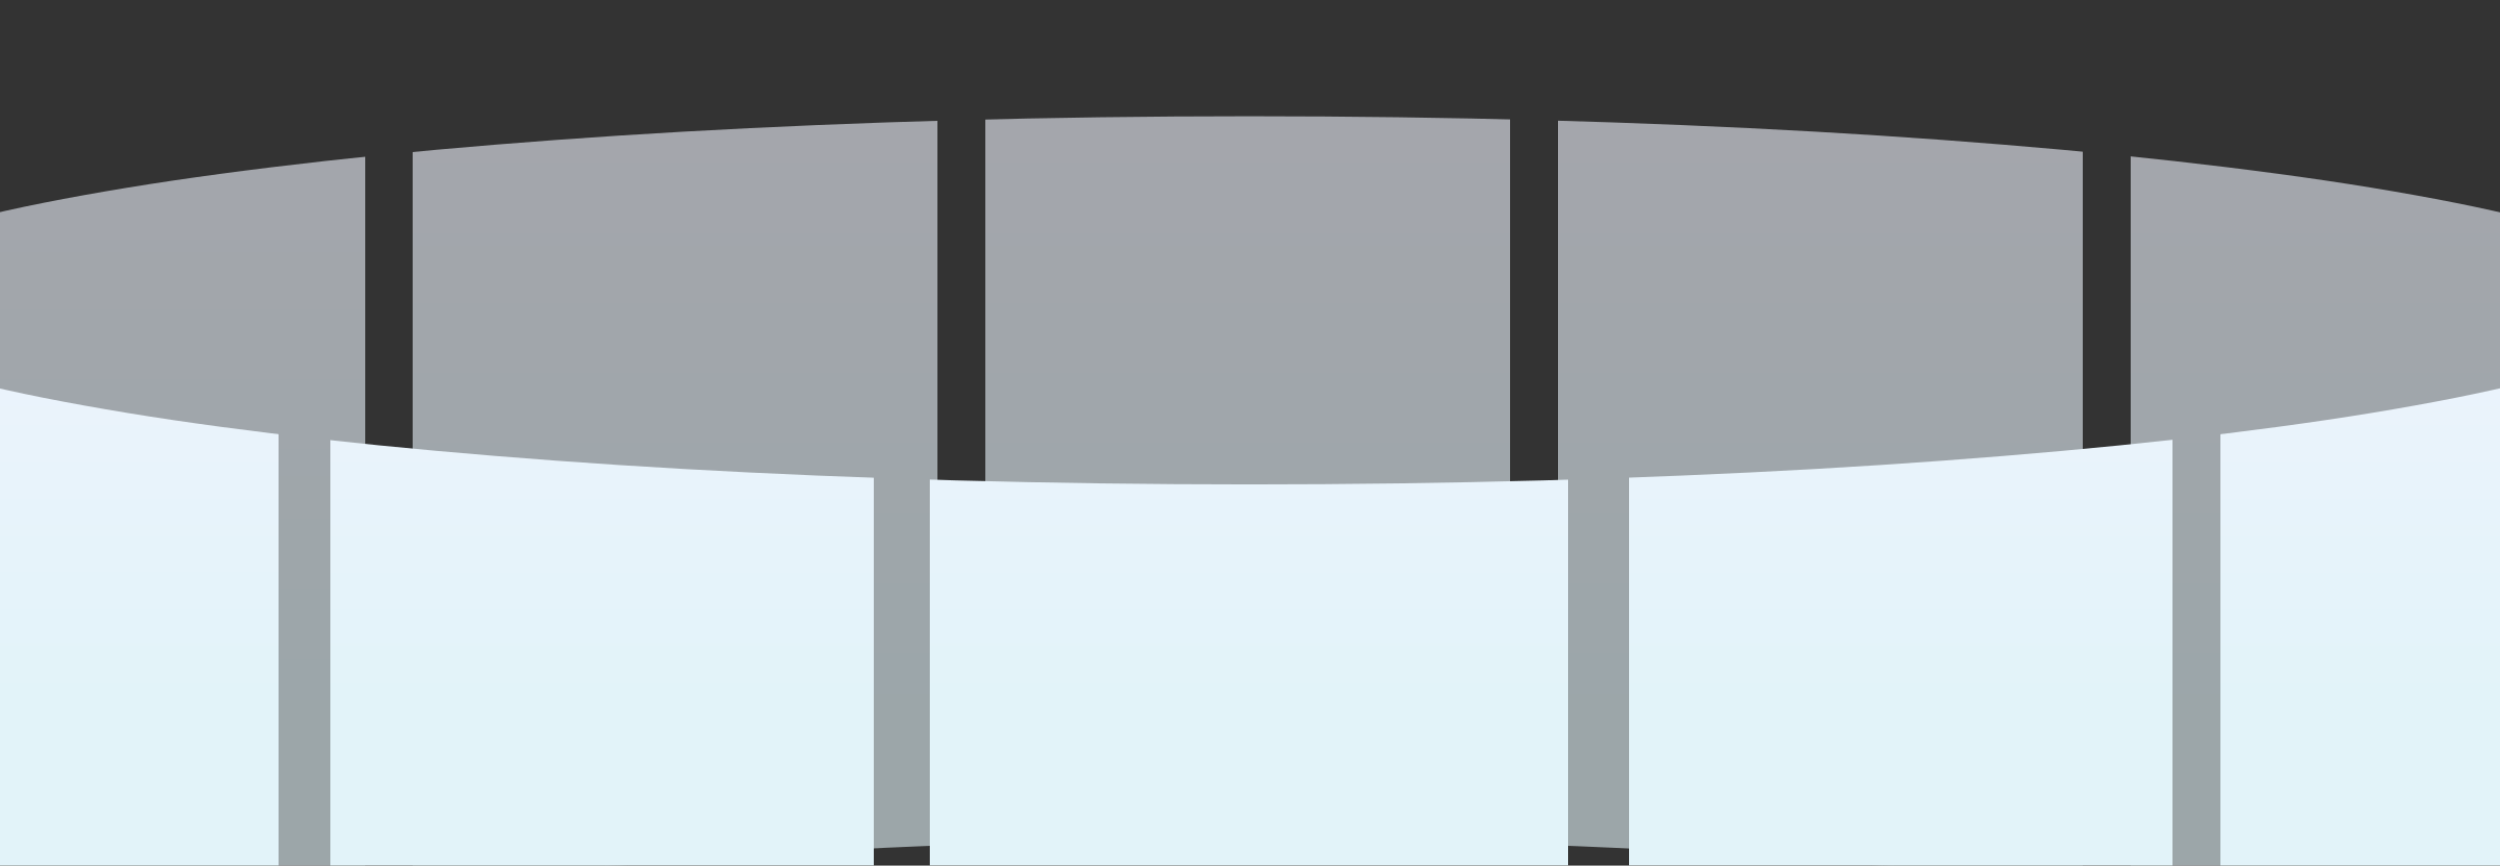
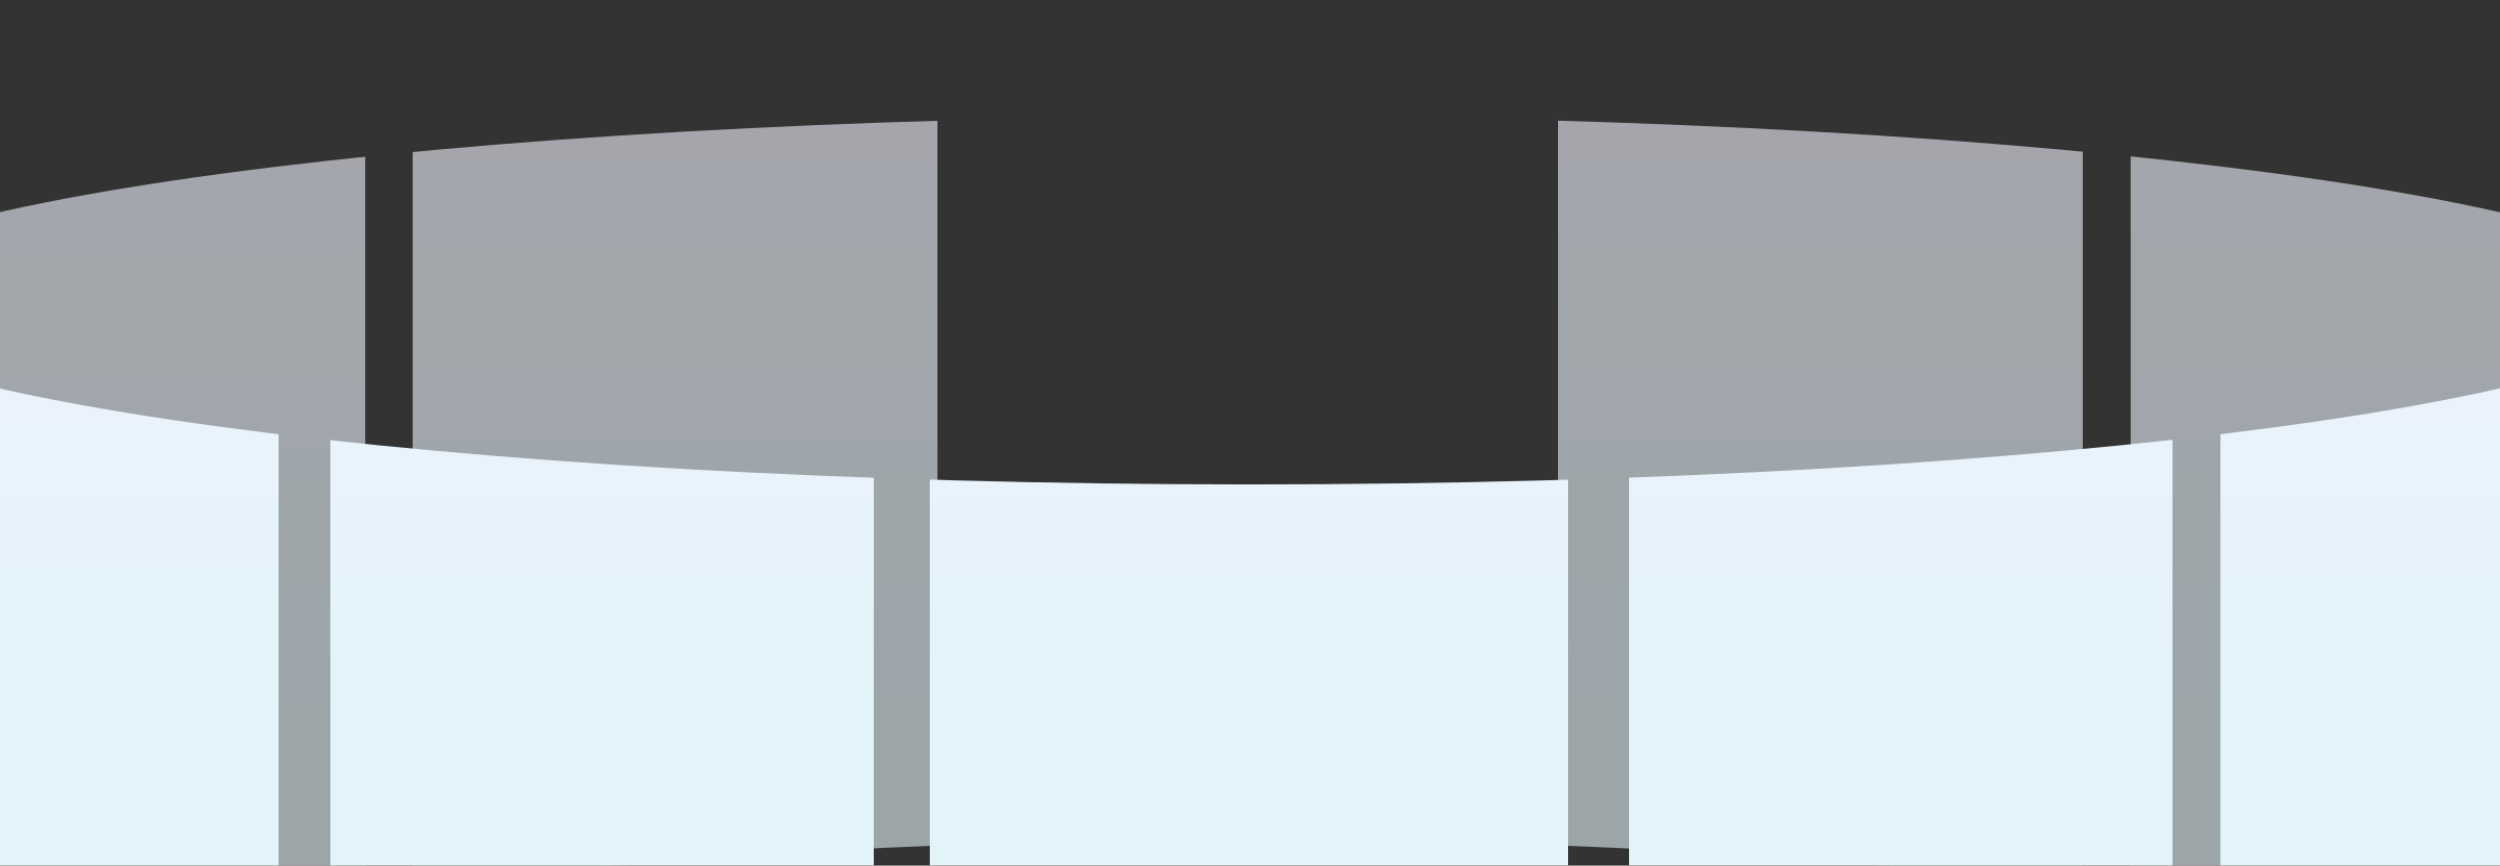
<svg xmlns="http://www.w3.org/2000/svg" width="2400" height="831" viewBox="0 0 2400 831" fill="none">
  <rect x="0" y="0" width="2400" height="831" fill="#333333" stroke="none" />
  <mask id="mask0_1355_8103" style="mask-type:luminance" maskUnits="userSpaceOnUse" x="-197" y="111" width="2793" height="948">
    <path d="M1199.5 111.586C428.346 111.586 -196.775 196.017 -196.775 300.19V1058.75C-196.775 919.125 428.346 805.898 1199.5 805.898C1970.65 805.898 2595.77 919.096 2595.77 1058.75V300.19C2595.77 196.046 1970.65 111.586 1199.5 111.586Z" fill="white" />
  </mask>
  <g mask="url(#mask0_1355_8103)">
    <path d="M350.622 48.565H-153.145V1391.84H350.622V48.565Z" fill="url(#paint0_linear_1355_8103)" fill-opacity="0.6" />
    <path d="M899.935 42.545H396.168V1385.82H899.935V42.545Z" fill="url(#paint1_linear_1355_8103)" fill-opacity="0.6" />
-     <path d="M1449.68 42.545H945.916V1385.82H1449.68V42.545Z" fill="url(#paint2_linear_1355_8103)" fill-opacity="0.6" />
    <path d="M1999.46 42.545H1495.69V1385.82H1999.46V42.545Z" fill="url(#paint3_linear_1355_8103)" fill-opacity="0.6" />
    <path d="M2549.24 42.545H2045.47V1385.82H2549.24V42.545Z" fill="url(#paint4_linear_1355_8103)" fill-opacity="0.6" />
  </g>
  <mask id="mask1_1355_8103" style="mask-type:luminance" maskUnits="userSpaceOnUse" x="-197" y="276" width="2793" height="1012">
    <path d="M-196.777 1040.33C-196.777 1177.04 428.344 1287.84 1199.49 1287.84C1970.64 1287.84 2595.77 1177.01 2595.77 1040.33V276.422C2595.77 380.566 1970.64 465.026 1199.49 465.026C428.344 465.026 -196.777 380.566 -196.777 276.422V1040.33Z" fill="white" />
  </mask>
  <g mask="url(#mask1_1355_8103)">
    <g clip-path="url(#clip0_1355_8103)">
      <path d="M267.424 106.738H-196.773V1287.7H267.424V106.738Z" fill="url(#paint5_linear_1355_8103)" />
    </g>
    <g clip-path="url(#clip1_1355_8103)">
      <path d="M838.844 106.742H317.133V1287.7H838.844V106.742Z" fill="url(#paint6_linear_1355_8103)" />
    </g>
    <g clip-path="url(#clip2_1355_8103)">
      <path d="M1505.37 106.742H891.639V1287.7H1505.37V106.742Z" fill="url(#paint7_linear_1355_8103)" />
    </g>
    <g clip-path="url(#clip3_1355_8103)">
      <path d="M2085.59 106.742H1563.88V1287.7H2085.59V106.742Z" fill="url(#paint8_linear_1355_8103)" />
    </g>
    <g clip-path="url(#clip4_1355_8103)">
      <path d="M2595.8 106.742H2131.6V1287.7H2595.8V106.742Z" fill="url(#paint9_linear_1355_8103)" />
    </g>
  </g>
  <defs>
    <linearGradient id="paint0_linear_1355_8103" x1="98.739" y1="48.565" x2="98.739" y2="1391.84" gradientUnits="userSpaceOnUse">
      <stop stop-color="#F2F3FE" />
      <stop offset="0.48" stop-color="#E2F3F9" />
    </linearGradient>
    <linearGradient id="paint1_linear_1355_8103" x1="648.051" y1="42.545" x2="648.051" y2="1385.82" gradientUnits="userSpaceOnUse">
      <stop stop-color="#F2F3FE" />
      <stop offset="0.48" stop-color="#E2F3F9" />
    </linearGradient>
    <linearGradient id="paint2_linear_1355_8103" x1="1197.8" y1="42.545" x2="1197.8" y2="1385.82" gradientUnits="userSpaceOnUse">
      <stop stop-color="#F2F3FE" />
      <stop offset="0.48" stop-color="#E2F3F9" />
    </linearGradient>
    <linearGradient id="paint3_linear_1355_8103" x1="1747.57" y1="42.545" x2="1747.57" y2="1385.82" gradientUnits="userSpaceOnUse">
      <stop stop-color="#F2F3FE" />
      <stop offset="0.48" stop-color="#E2F3F9" />
    </linearGradient>
    <linearGradient id="paint4_linear_1355_8103" x1="2297.35" y1="42.545" x2="2297.35" y2="1385.82" gradientUnits="userSpaceOnUse">
      <stop stop-color="#F2F3FE" />
      <stop offset="0.48" stop-color="#E2F3F9" />
    </linearGradient>
    <linearGradient id="paint5_linear_1355_8103" x1="35.325" y1="106.738" x2="35.325" y2="1287.7" gradientUnits="userSpaceOnUse">
      <stop stop-color="#F2F3FE" />
      <stop offset="0.48" stop-color="#E2F3F9" />
    </linearGradient>
    <linearGradient id="paint6_linear_1355_8103" x1="577.988" y1="106.742" x2="577.988" y2="1287.7" gradientUnits="userSpaceOnUse">
      <stop stop-color="#F2F3FE" />
      <stop offset="0.48" stop-color="#E2F3F9" />
    </linearGradient>
    <linearGradient id="paint7_linear_1355_8103" x1="1198.51" y1="106.742" x2="1198.51" y2="1287.7" gradientUnits="userSpaceOnUse">
      <stop stop-color="#F2F3FE" />
      <stop offset="0.48" stop-color="#E2F3F9" />
    </linearGradient>
    <linearGradient id="paint8_linear_1355_8103" x1="1824.74" y1="106.742" x2="1824.74" y2="1287.7" gradientUnits="userSpaceOnUse">
      <stop stop-color="#F2F3FE" />
      <stop offset="0.48" stop-color="#E2F3F9" />
    </linearGradient>
    <linearGradient id="paint9_linear_1355_8103" x1="2363.7" y1="106.742" x2="2363.7" y2="1287.7" gradientUnits="userSpaceOnUse">
      <stop stop-color="#F2F3FE" />
      <stop offset="0.48" stop-color="#E2F3F9" />
    </linearGradient>
    <clipPath id="clip0_1355_8103">
      <rect width="464.197" height="1180.96" fill="white" transform="translate(-196.773 106.715)" />
    </clipPath>
    <clipPath id="clip1_1355_8103">
      <rect width="521.711" height="1180.96" fill="white" transform="translate(317.133 255.086)" />
    </clipPath>
    <clipPath id="clip2_1355_8103">
      <rect width="613.734" height="1180.96" fill="white" transform="translate(892.631 254.629)" />
    </clipPath>
    <clipPath id="clip3_1355_8103">
      <rect width="521.711" height="1180.96" fill="white" transform="translate(1563.88 254.629)" />
    </clipPath>
    <clipPath id="clip4_1355_8103">
      <rect width="464.197" height="1180.96" fill="white" transform="translate(2131.6 254.629)" />
    </clipPath>
  </defs>
</svg>